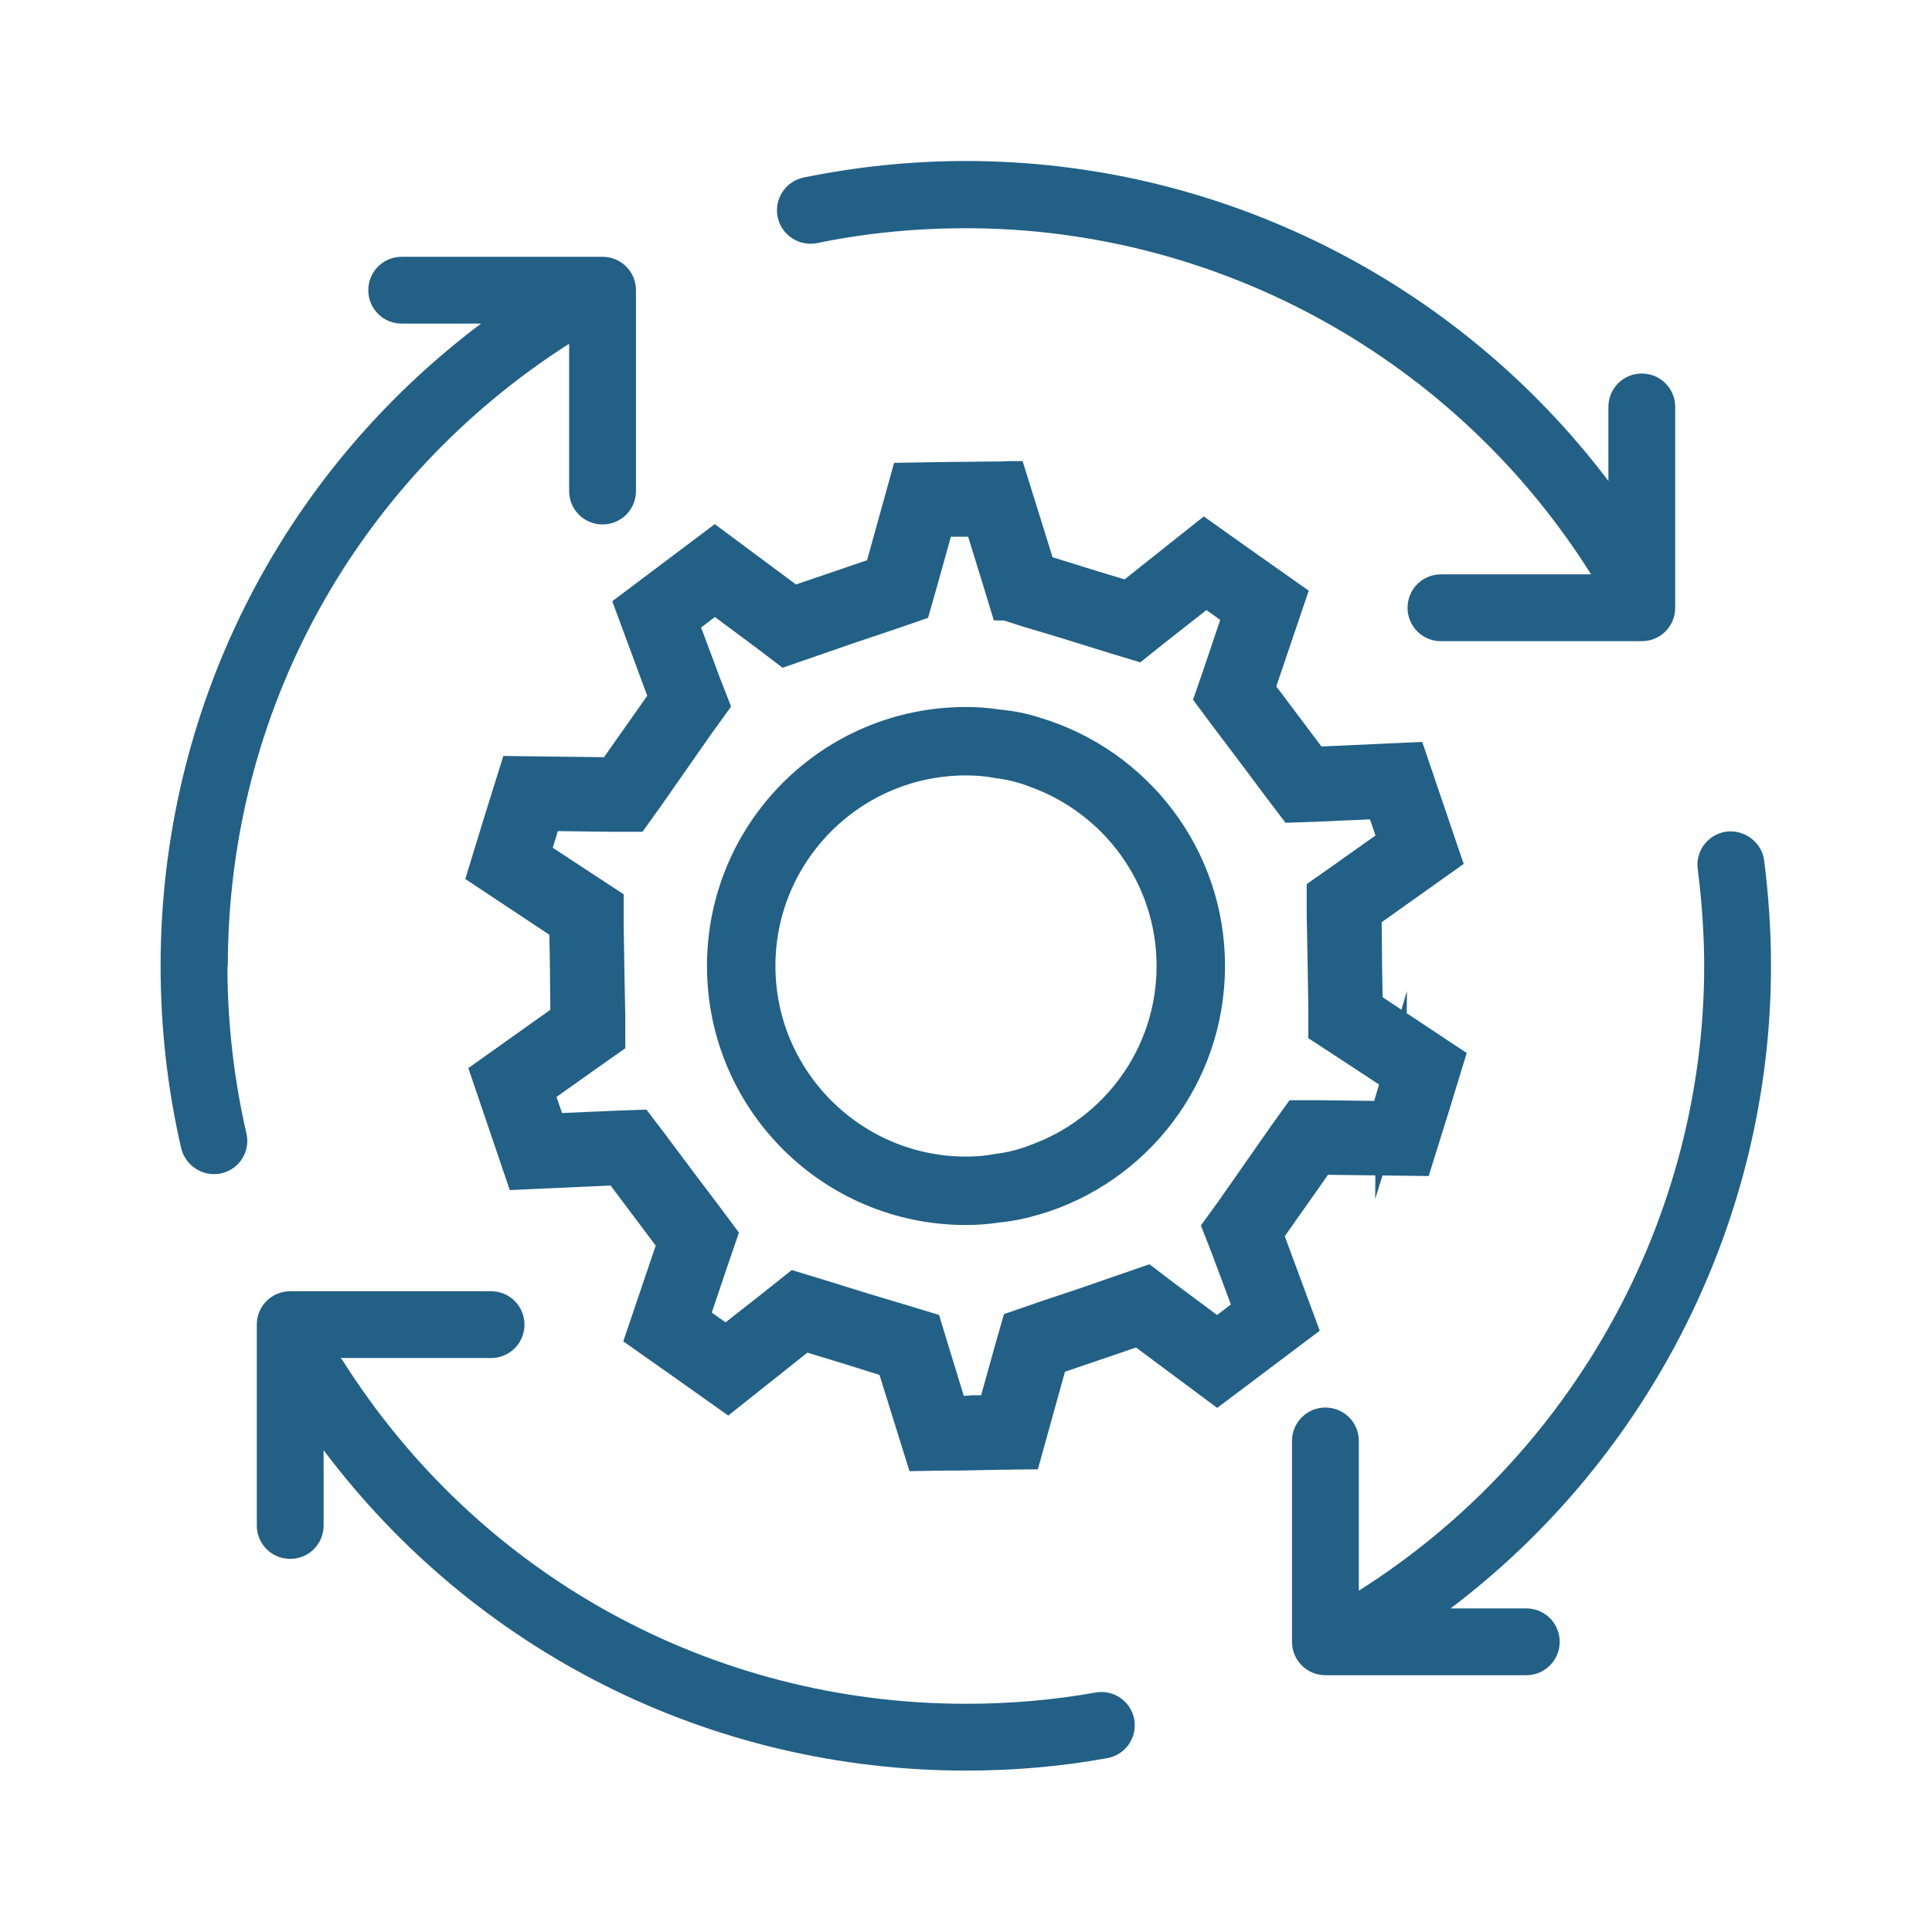
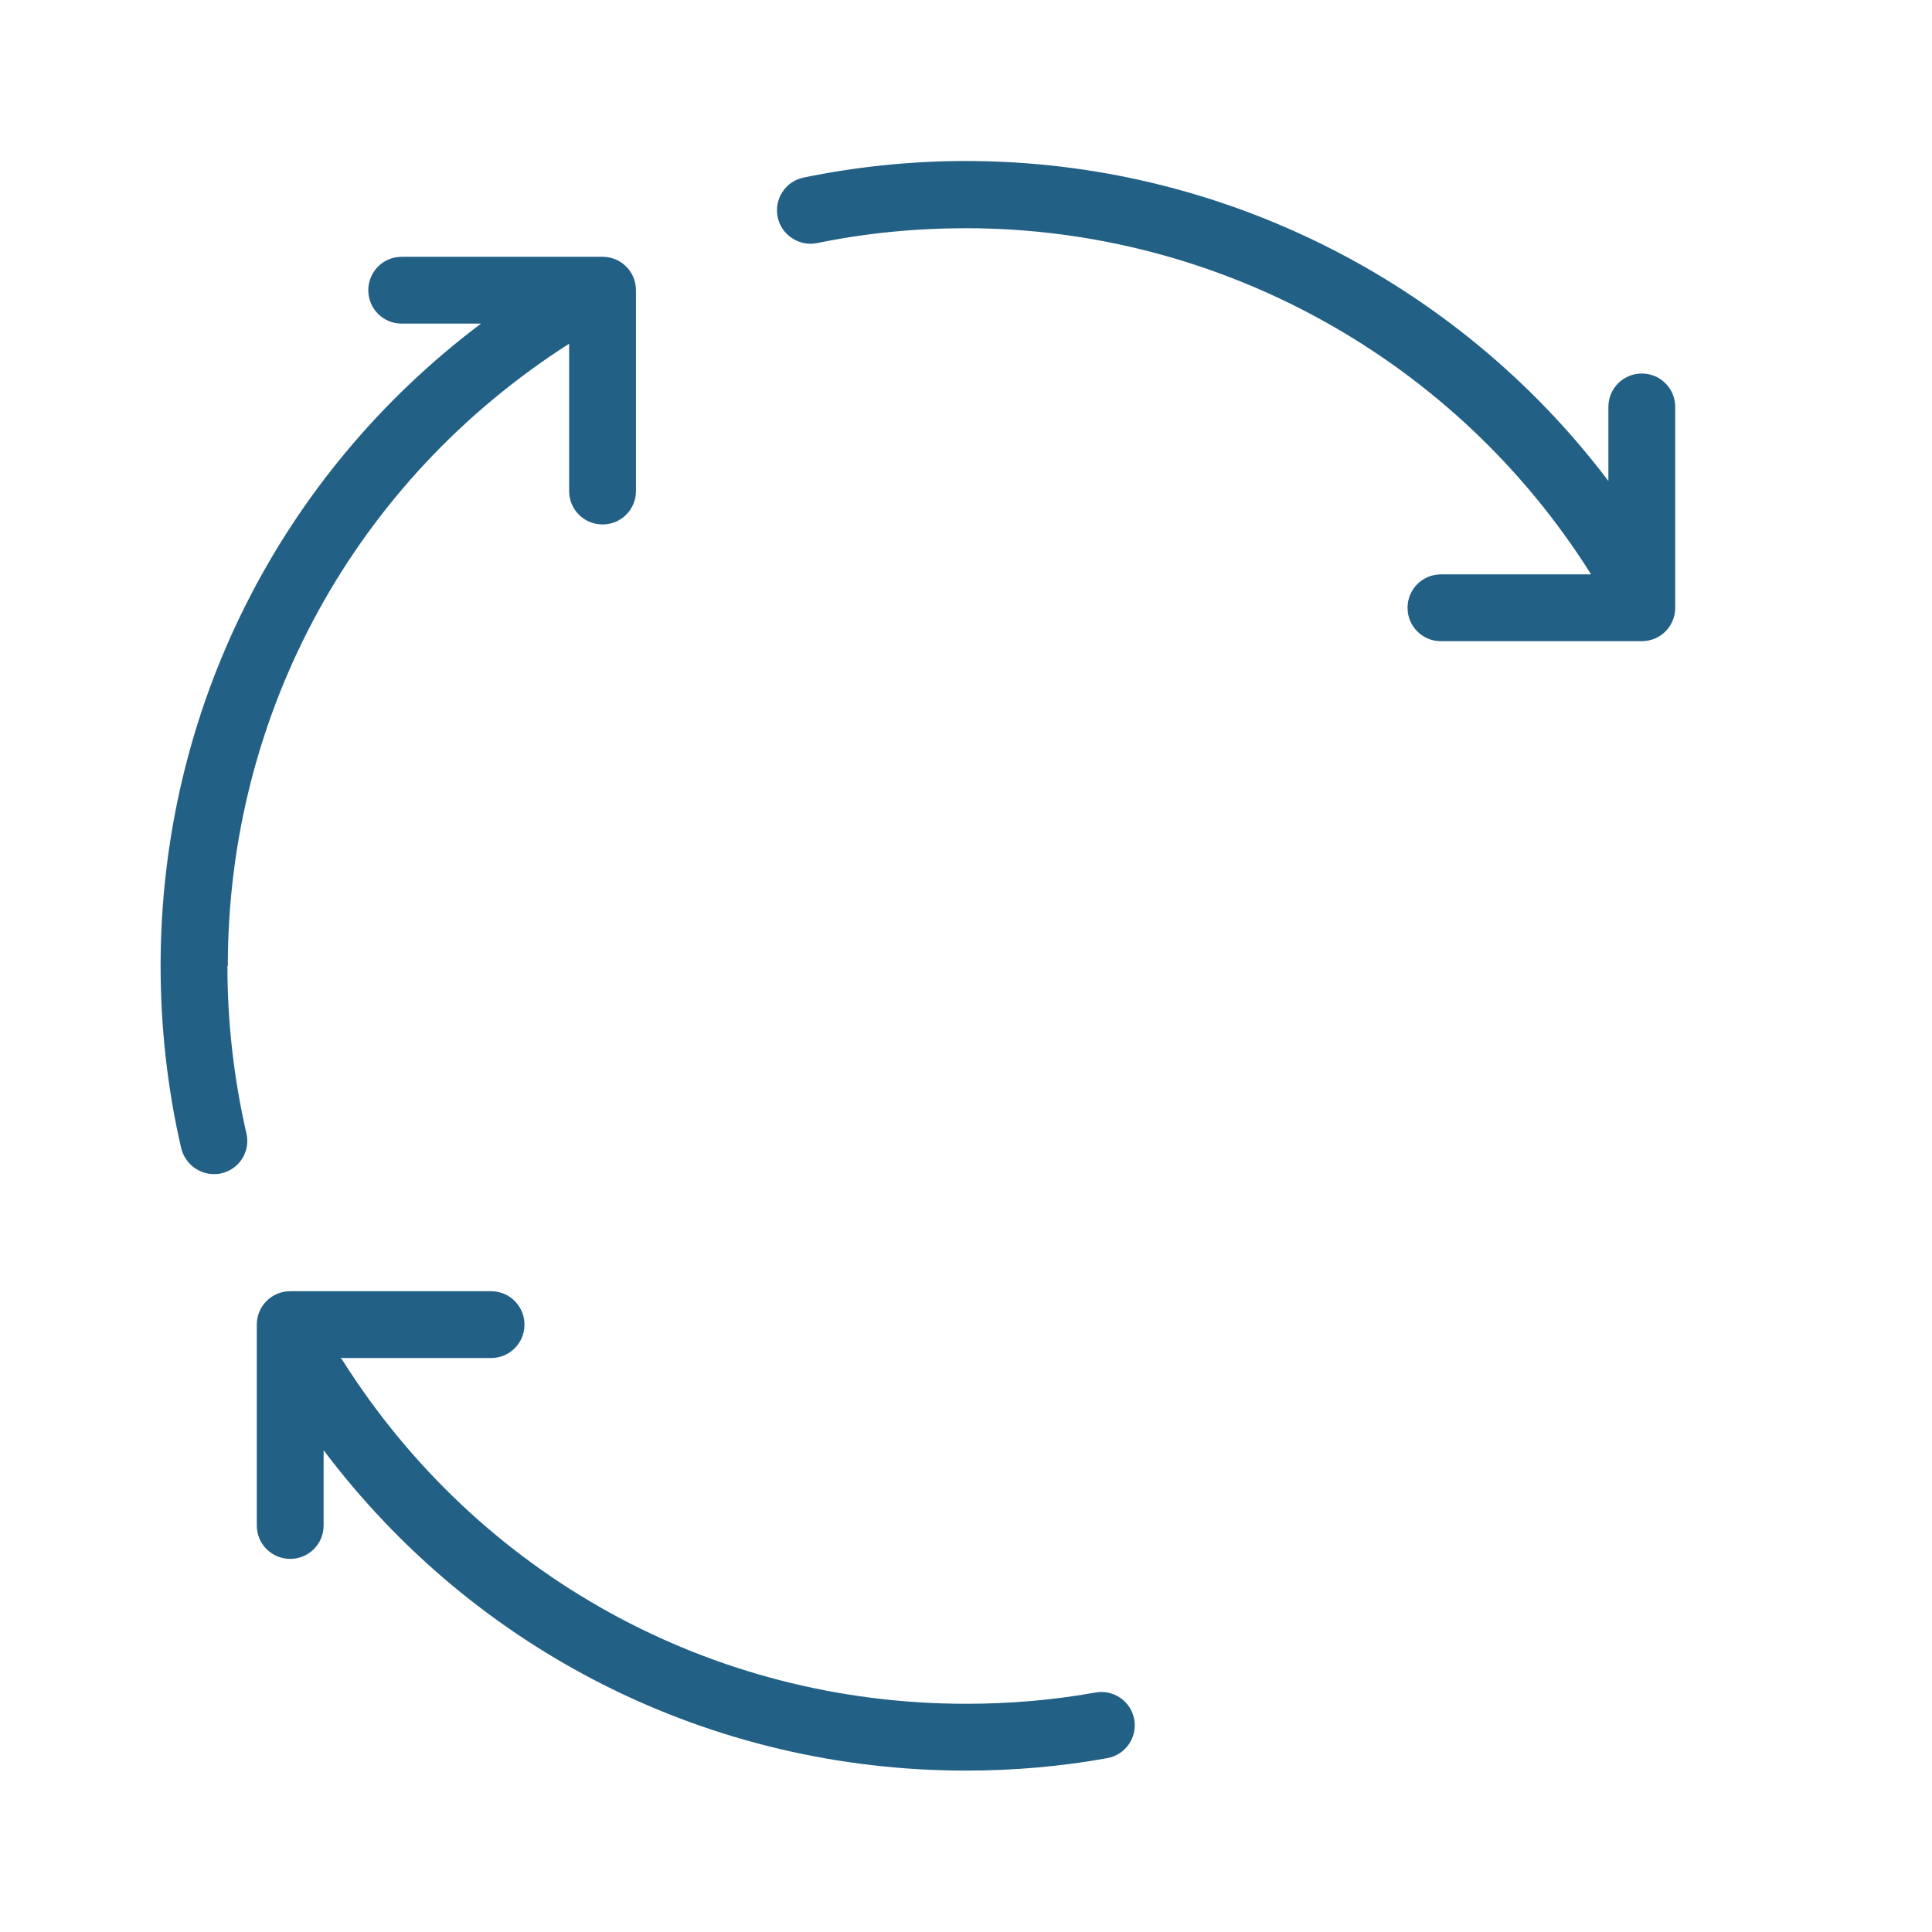
<svg xmlns="http://www.w3.org/2000/svg" id="Design" viewBox="0 0 48 48">
  <defs>
    <style>
      .cls-1 {
        stroke: #226086;
        stroke-miterlimit: 10;
        stroke-width: .75px;
      }

      .cls-1, .cls-2 {
        fill: #226086;
      }

      .cls-2 {
        stroke-width: 0px;
      }
    </style>
  </defs>
-   <path class="cls-1" d="m25.73,18.19c-.3-.1-.62-.16-.95-.19-.25-.04-.51-.06-.78-.06-3.35,0-6.06,2.71-6.06,6.06s2.71,6.06,6.06,6.06c.27,0,.53-.02.78-.06.33-.03.65-.1.95-.19,2.5-.74,4.33-3.06,4.33-5.81s-1.83-5.06-4.33-5.81Zm0,10.61c-.3.12-.62.2-.95.24-.25.05-.51.07-.78.07-2.81,0-5.11-2.29-5.11-5.11s2.29-5.11,5.11-5.11c.27,0,.53.02.78.07.33.04.65.12.95.24,1.97.71,3.38,2.59,3.38,4.8s-1.41,4.09-3.38,4.8Z" />
  <path class="cls-2" d="m5.66,24c0-6.3,3.17-12.07,8.48-15.46v3.66c0,.46.37.83.83.83h0c.46,0,.83-.37.83-.83v-4.99c0-.46-.37-.83-.83-.83h-4.99c-.46,0-.83.37-.83.83h0c0,.46.37.83.83.83h1.97c-5.01,3.77-7.96,9.62-7.96,15.96,0,1.52.17,3.05.51,4.52.09.38.43.65.81.65.06,0,.13,0,.19-.02.45-.1.73-.55.62-1-.31-1.35-.47-2.75-.47-4.15Z" />
  <path class="cls-2" d="m27.22,42.05c-1.06.19-2.14.28-3.22.28-6.32,0-12.12-3.19-15.5-8.55-.01-.02-.03-.02-.04-.04h3.74c.46,0,.83-.37.83-.83h0c0-.46-.37-.83-.83-.83h-4.99c-.46,0-.83.37-.83.83v4.99c0,.46.37.83.83.83h0c.46,0,.83-.37.83-.83v-1.87c3.77,5.01,9.62,7.96,15.96,7.96,1.18,0,2.36-.1,3.51-.31.45-.08.75-.51.67-.96s-.51-.75-.96-.67Z" />
-   <path class="cls-2" d="m44,24c0-.87-.06-1.76-.17-2.62-.06-.46-.49-.77-.93-.72-.46.06-.78.48-.72.93.1.8.16,1.61.16,2.41,0,6.28-3.28,12.17-8.58,15.52v-3.72c0-.46-.37-.83-.83-.83h0c-.46,0-.83.37-.83.83v4.99c0,.46.37.83.83.83h4.99c.46,0,.83-.37.83-.83h0c0-.46-.37-.83-.83-.83h-1.88c4.96-3.75,7.96-9.68,7.96-15.96Z" />
  <path class="cls-2" d="m20.3,6.04c1.21-.25,2.45-.37,3.7-.37,6.32,0,12.19,3.28,15.53,8.6h-3.73c-.46,0-.83.37-.83.83h0c0,.46.37.83.83.83h4.99c.46,0,.83-.37.83-.83v-4.99c0-.46-.37-.83-.83-.83h0c-.46,0-.83.37-.83.83v1.84c-3.75-4.96-9.65-7.95-15.96-7.95-1.36,0-2.71.14-4.03.41-.45.09-.74.53-.65.98.09.45.54.74.98.65Z" />
-   <path class="cls-1" d="m33.98,24.98c-.02-.96-.02-1.3-.03-2.26l1.97-1.4c-.44-1.3-.41-1.2-.85-2.5l-2.42.11c-.58-.77-.78-1.04-1.36-1.81l.78-2.3c-1.12-.79-1.04-.73-2.15-1.52l-1.9,1.51c-.88-.26-1.21-.37-2.02-.62-.05-.02-.1-.03-.15-.05l-.72-2.31s-.09,0-.13.01c-.04-.01-.07,0-.1,0-.47,0-.75.01-1,.01-.35,0-.65.01-1.4.02l-.65,2.34c-.91.31-1.23.42-2.14.73l-1.95-1.45c-1.09.82-1.01.76-2.1,1.58l.84,2.27c-.55.79-.75,1.06-1.3,1.85l-2.42-.03c-.41,1.31-.38,1.21-.78,2.52l2.02,1.34c.02.96.02,1.3.03,2.26l-1.97,1.4c.44,1.3.41,1.2.85,2.5l2.42-.11c.58.77.78,1.04,1.36,1.81l-.78,2.3c1.12.79,1.04.73,2.15,1.52l1.9-1.51c.93.28,1.25.38,2.17.67l.72,2.31c.49-.01.79-.01,1.03-.01.32-.01.55-.01,1-.02h.1c.14,0,.31-.01.5-.01l.5-1.8.15-.54c.91-.31,1.23-.42,2.14-.73l1.95,1.45c1.09-.82,1.01-.76,2.1-1.58l-.84-2.27c.55-.79.75-1.06,1.3-1.85l2.42.03c.41-1.31.38-1.21.78-2.52l-2.02-1.34Zm.58,2.28l-.14.47-1.61-.02h-.58s-.33.46-.33.46l-1.3,1.86-.34.47.21.54.56,1.5-.25.19-.54.41-1.29-.96-.46-.35-.55.19-.98.34-.96.32-.2.07-.55.19-.16.56-.09.32-.1.36-.24.86h-.49s-.27.02-.27.02h-.23l-.47-1.53-.17-.56-.56-.17-1-.3-1.16-.36-.56-.17-.45.36-1.26.99-.4-.28-.4-.29.51-1.51.19-.55-.35-.47-.74-.98-.62-.83-.35-.46-.58.02-1.6.07-.32-.93,1.31-.93.47-.33v-.58s-.02-1.05-.02-1.05l-.02-1.22v-.58s-.49-.32-.49-.32l-1.34-.88.15-.48.14-.47,1.61.02h.58s.33-.46.33-.46l1.3-1.86.34-.47-.21-.54-.56-1.5.25-.19.54-.41,1.29.96.46.35.55-.19.98-.34,1.16-.39.55-.19.16-.56.43-1.54h.49s.07,0,.07,0h.43s.47,1.52.47,1.52l.1.33.07.23h.03s.53.17.53.17l.47.14.53.16,1.16.36.56.17.45-.36,1.26-.99.4.28.4.29-.51,1.51-.19.55.35.47.74.98.62.83.35.46.58-.02,1.6-.07.32.93-1.31.93-.47.33v.58s.02,1.05.02,1.05l.02,1.22v.58s.49.32.49.32l1.34.88-.15.48Z" />
</svg>